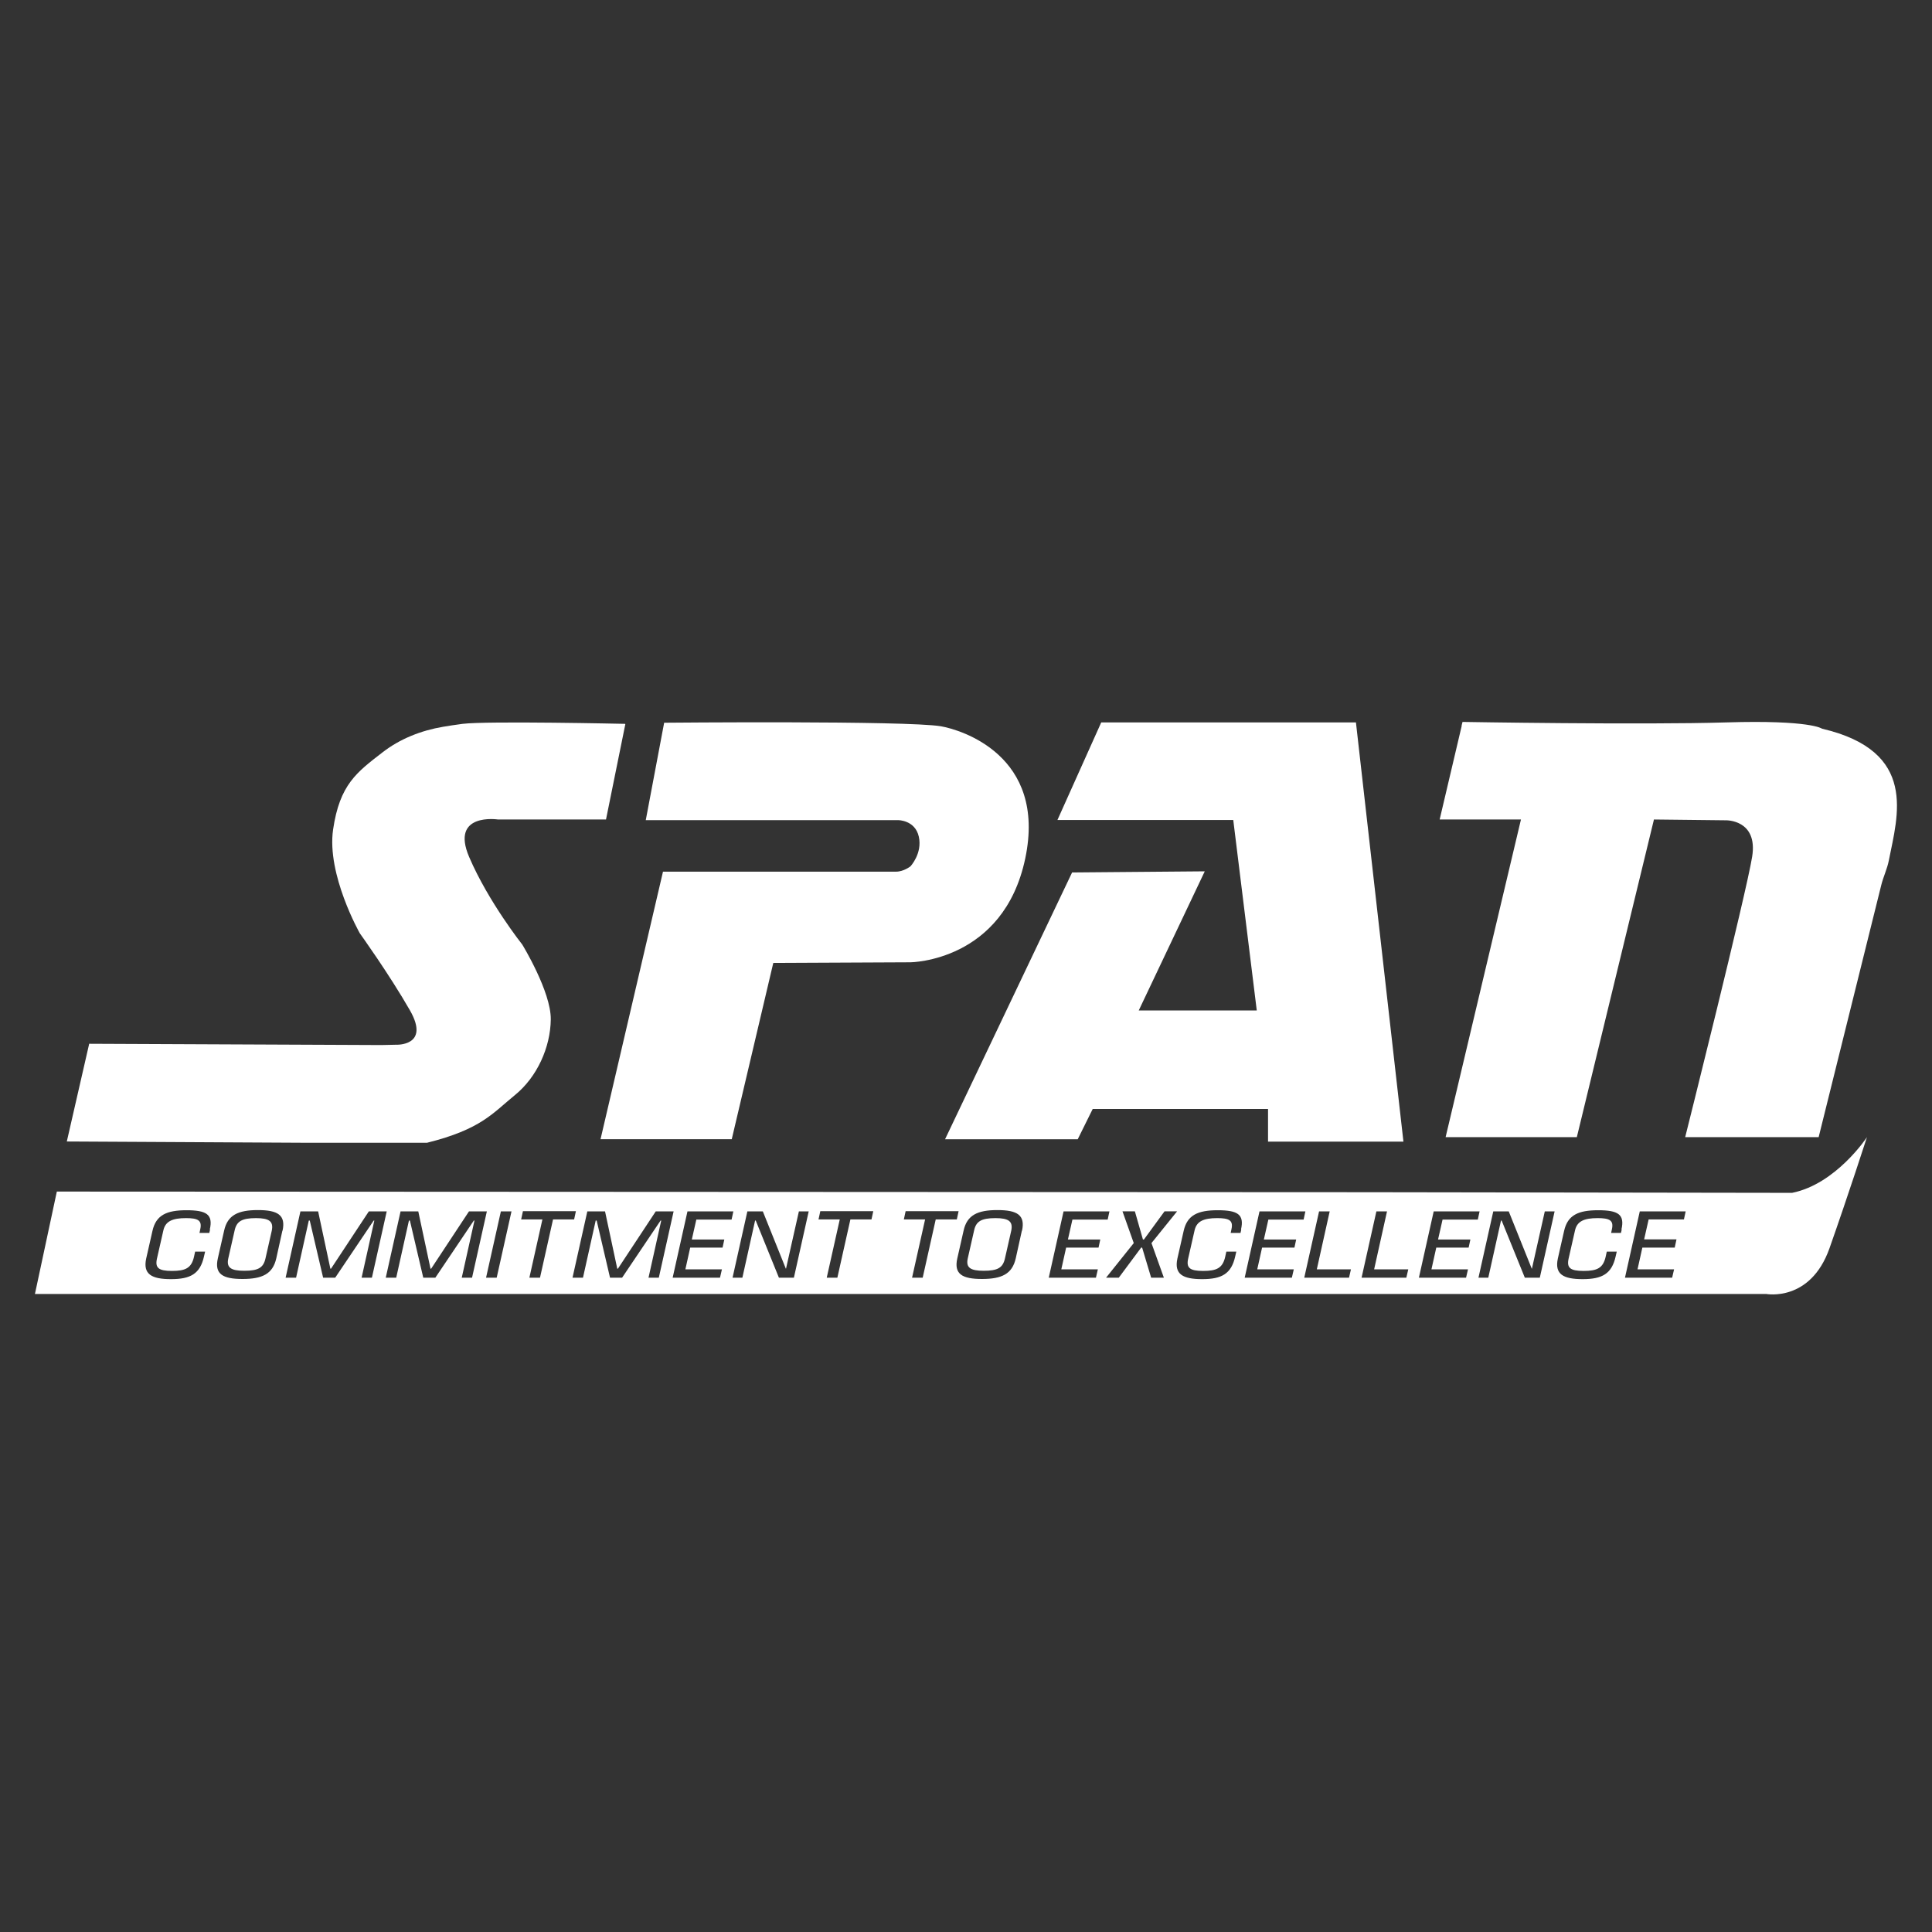
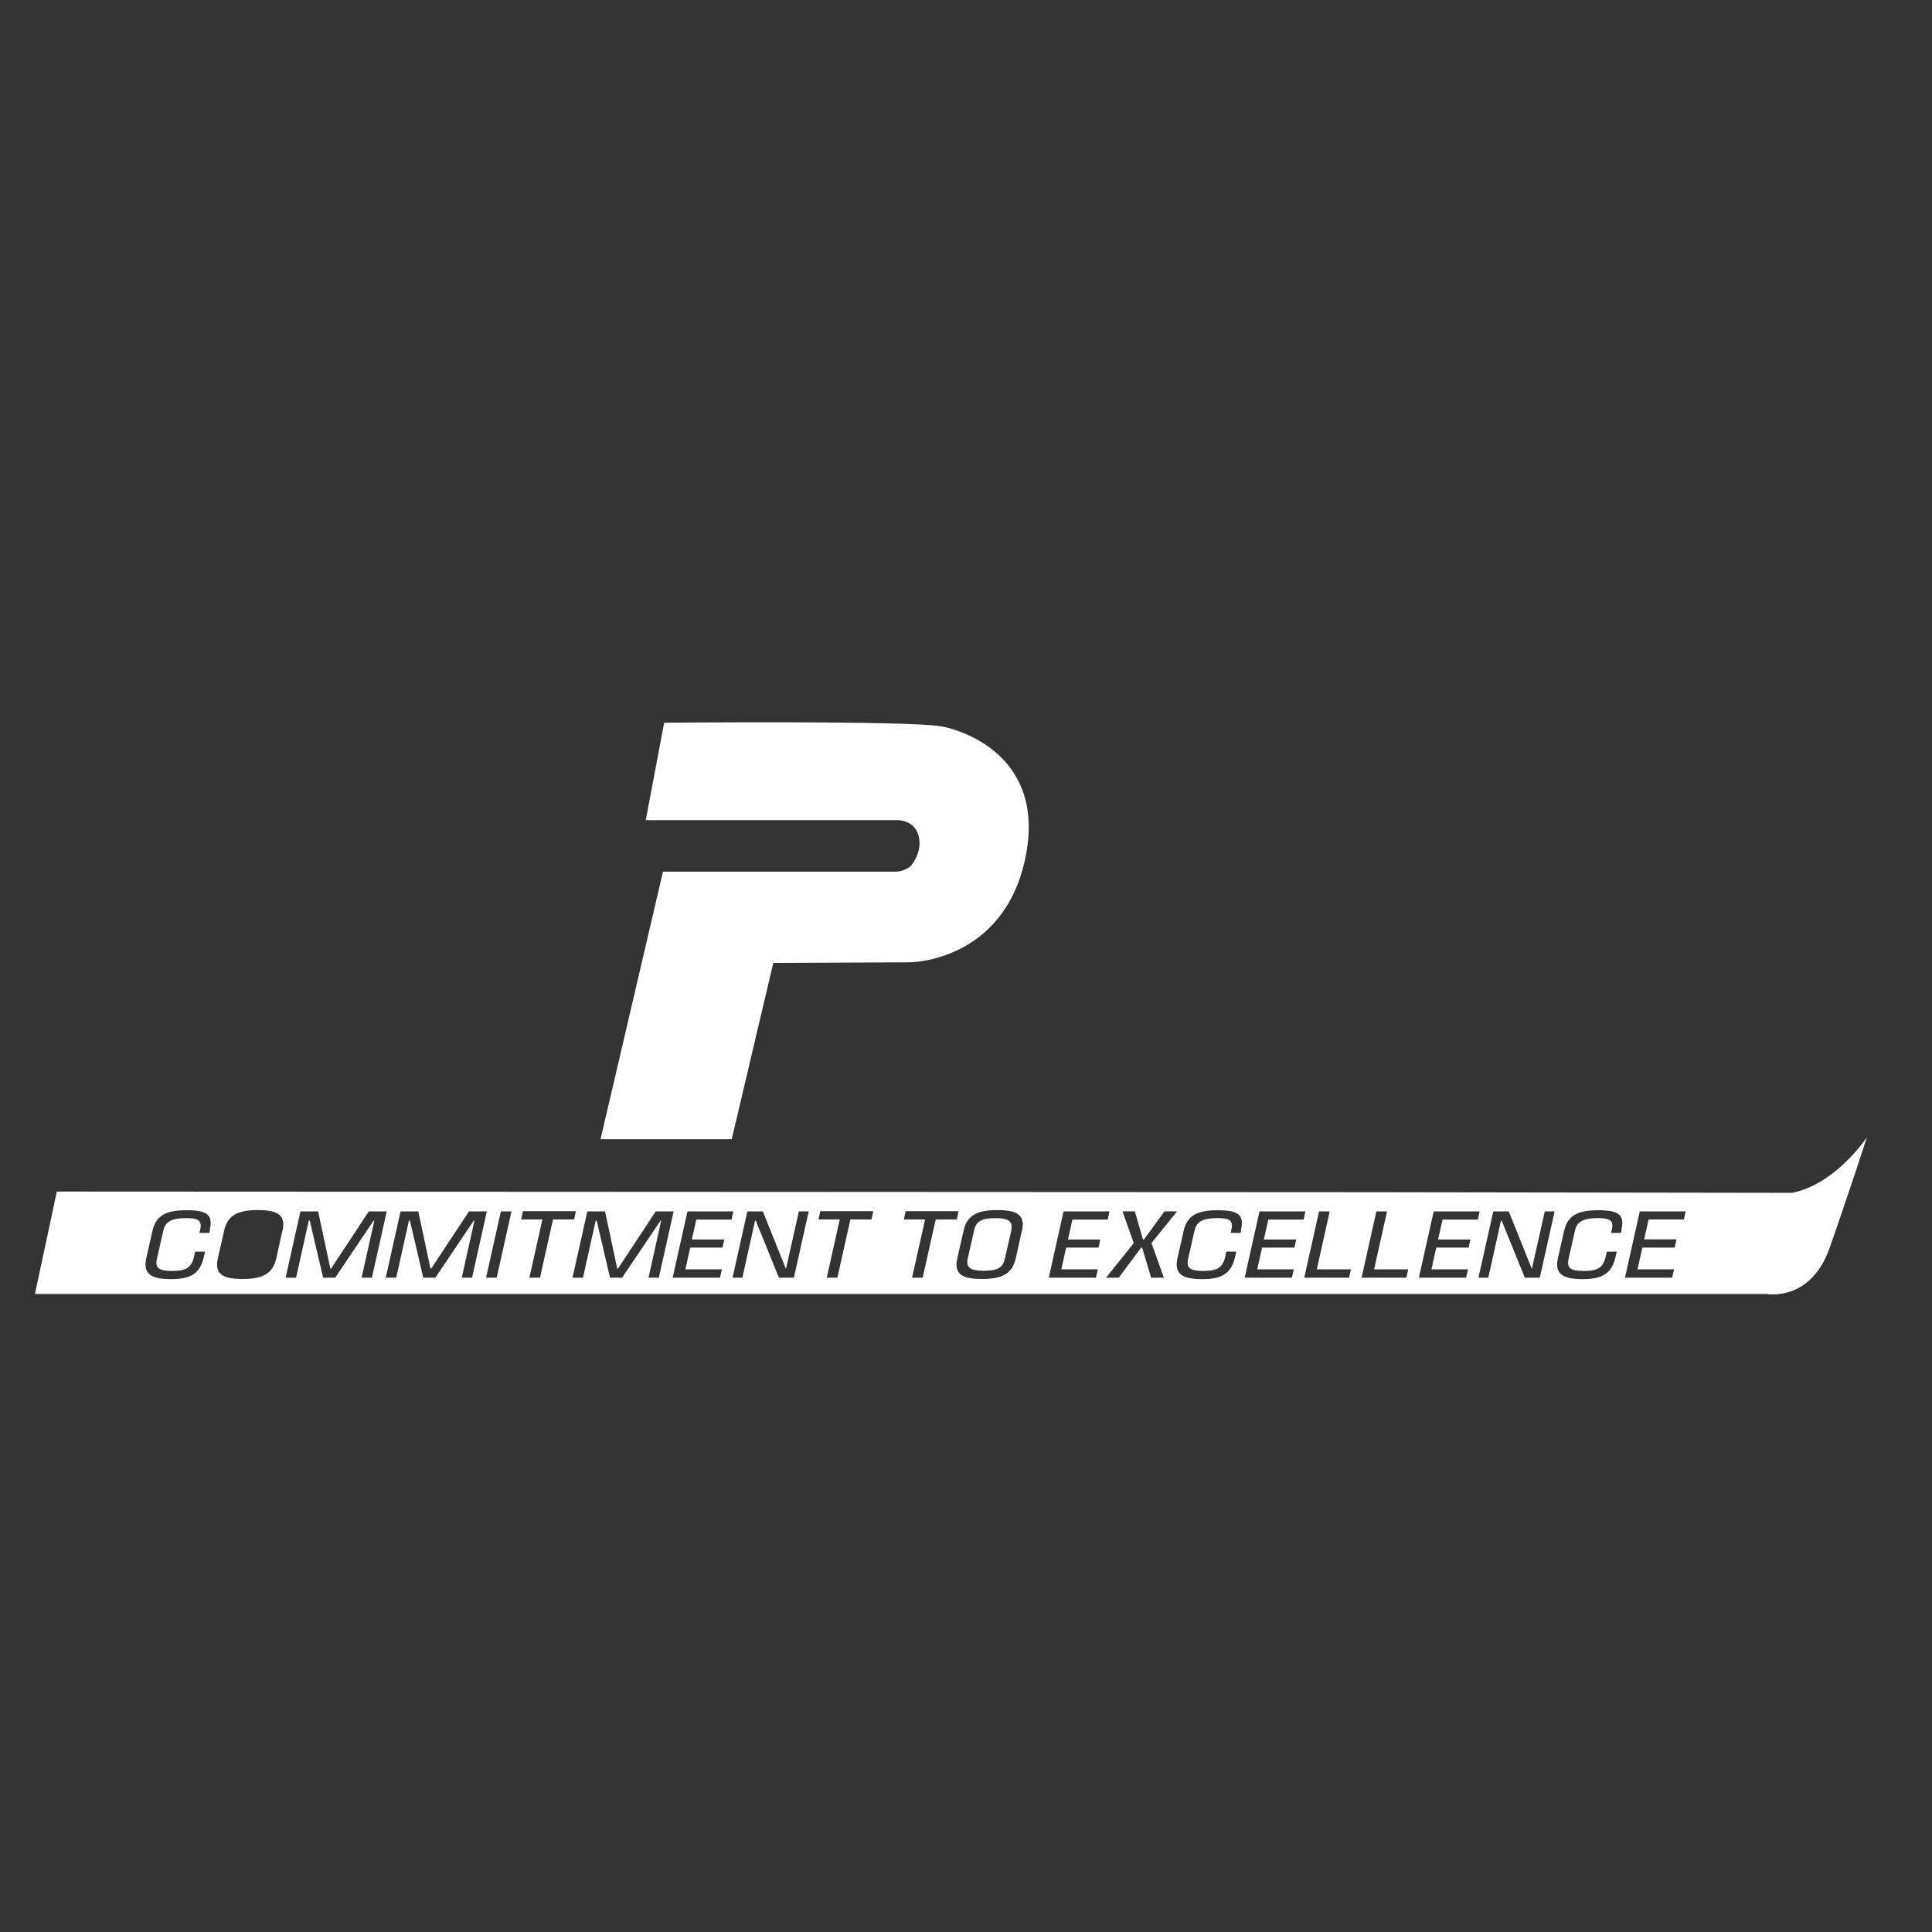
<svg xmlns="http://www.w3.org/2000/svg" id="Layer_1" data-name="Layer 1" viewBox="0 0 120 120">
  <rect x="0" y="0" width="120" height="120" fill="#333333" stroke="none" />
  <defs>
    <style>
      .cls-1 {
        fill: #fff;
        stroke-width: 0px;
      }
    </style>
  </defs>
-   <path class="cls-1" d="M38.84,44.98l-1.2,5.92h-6.71s-2.98-.45-1.79,2.33,3.3,5.44,3.3,5.44c0,0,1.79,2.92,1.77,4.65s-.85,3.58-2.23,4.7-2.09,2.12-5.46,2.96h-7.41l-14.96-.08,1.39-6.07,18.14.08.91-.02s2.16.11.87-2.14-3.11-4.78-3.11-4.78c0,0-2.07-3.65-1.66-6.45s1.48-3.56,3.07-4.79c1.08-.84,2.4-1.36,3.77-1.59.35-.06.75-.12,1.2-.18,1.53-.19,10.1,0,10.1,0Z" />
  <path class="cls-1" d="M41.25,44.9l-1.14,6.04h15.67s1.06-.01,1.29,1.03-.52,1.84-.52,1.84c0,0-.42.33-.89.33h-14.48l-3.88,16.62h8.15l2.58-10.95,8.52-.04s5.78-.04,7.13-6.45c1.35-6.41-4.02-8-5.24-8.21-2.15-.36-17.19-.22-17.19-.22Z" />
-   <polygon class="cls-1" points="68.4 44.87 65.68 50.93 76.6 50.93 78.06 62.76 70.73 62.76 74.83 54.12 66.59 54.19 58.7 70.76 66.94 70.76 67.87 68.88 78.76 68.88 78.76 70.91 87.17 70.91 84.22 44.87 68.4 44.87" />
-   <path class="cls-1" d="M90.79,45.08l-1.37,5.82h5.05l-4.68,19.73h8.15l4.79-19.73,4.47.05s2-.05,1.63,2.26-4.16,17.42-4.16,17.42h8.29l3.89-15.66c.13-.52.37-1.01.47-1.53.54-2.76,1.84-6.78-4.15-8.18,0,0-.7-.55-5.94-.39s-16.39-.03-16.39-.03l-.06.24Z" />
  <g>
-     <path class="cls-1" d="M15.9,75.66c-.88,0-1.21.2-1.33.78l-.39,1.72c-.13.58.17.77.99.77.88,0,1.19-.19,1.32-.77l.39-1.72c.12-.58-.16-.78-.98-.78Z" />
    <path class="cls-1" d="M111.3,74.09l-26.58-.04-81.19-.04-1.36,6.36h107.53s2.74.52,3.93-2.83c1.18-3.35,2.33-6.91,2.33-6.91,0,0-1.91,2.91-4.65,3.46ZM13.05,76.36l-.05.22h-.61l.05-.24c.12-.55-.16-.68-.89-.68-.83,0-1.27.19-1.4.75l-.4,1.76c-.13.58.1.77.93.77s1.21-.17,1.37-.88l.07-.32h.62l-.07.3c-.24,1.08-.84,1.41-2.05,1.41s-1.75-.31-1.54-1.28l.39-1.72c.22-.98.88-1.28,2.11-1.28s1.67.25,1.45,1.2ZM17.54,76.44l-.38,1.72c-.22.97-.87,1.28-2.1,1.28s-1.75-.31-1.53-1.28l.39-1.72c.21-.97.87-1.28,2.1-1.28s1.74.31,1.53,1.28ZM22.46,79.36l.79-3.55h-.04l-2.39,3.55h-.75l-.83-3.55h-.06l-.79,3.55h-.65l.92-4.12h1.1l.76,3.56h.04l2.35-3.56h1.11l-.92,4.12h-.65ZM28.68,79.36l.79-3.55h-.04l-2.39,3.55h-.75l-.83-3.55h-.06l-.79,3.55h-.65l.92-4.12h1.1l.76,3.56h.04l2.35-3.56h1.11l-.92,4.12h-.65ZM30.85,79.36h-.66l.92-4.12h.66l-.92,4.12ZM33.54,79.36h-.66l.81-3.62h-1.32l.11-.51h3.29l-.11.51h-1.31l-.81,3.62ZM40.28,79.36l.79-3.55h-.04l-2.39,3.55h-.75l-.83-3.55h-.06l-.79,3.55h-.65l.92-4.12h1.1l.76,3.56h.04l2.35-3.56h1.11l-.92,4.12h-.65ZM44.99,76.98l-.11.51h-2.01l-.3,1.35h2.27l-.12.52h-2.94l.92-4.12h2.85l-.11.51h-2.19l-.28,1.24h2.01ZM49.32,79.36h-.94l-1.44-3.55h-.04l-.79,3.55h-.61l.92-4.12h.96l1.43,3.56h.01l.8-3.56h.61l-.92,4.12ZM54.13,75.74h-1.31l-.81,3.62h-.66l.81-3.62h-1.32l.11-.51h3.29l-.11.51ZM57.31,79.36h-.66l.81-3.62h-1.32l.11-.51h3.29l-.11.51h-1.31l-.81,3.62ZM63.47,76.44l-.38,1.72c-.22.97-.87,1.28-2.1,1.28s-1.75-.31-1.53-1.28l.39-1.72c.21-.97.87-1.28,2.1-1.28s1.74.31,1.53,1.28ZM68.23,77.49h-2.01l-.3,1.35h2.27l-.12.52h-2.93l.92-4.12h2.85l-.11.51h-2.19l-.28,1.24h2.01l-.11.51ZM71.5,79.36l-.56-1.87h-.06l-1.39,1.87h-.79l1.72-2.15-.7-1.97h.77l.5,1.75h.06l1.28-1.75h.78l-1.59,1.97.77,2.15h-.79ZM77.1,76.36l-.05.22h-.61l.05-.24c.12-.55-.16-.68-.89-.68-.83,0-1.27.19-1.4.75l-.4,1.76c-.13.58.1.77.93.77s1.21-.17,1.37-.88l.07-.32h.62l-.07.3c-.24,1.08-.84,1.41-2.05,1.41s-1.75-.31-1.54-1.28l.39-1.72c.22-.98.88-1.28,2.11-1.28s1.67.25,1.45,1.2ZM80.51,76.98l-.11.51h-2.01l-.3,1.35h2.27l-.12.52h-2.93l.92-4.12h2.85l-.11.51h-2.19l-.28,1.24h2.01ZM83.79,79.36h-2.78l.92-4.12h.66l-.8,3.6h2.12l-.12.52ZM87.35,79.36h-2.78l.92-4.12h.66l-.8,3.6h2.12l-.12.52ZM91.33,76.98l-.11.51h-2.01l-.3,1.35h2.27l-.12.52h-2.93l.92-4.12h2.85l-.11.51h-2.19l-.28,1.24h2.01ZM95.65,79.36h-.94l-1.44-3.55h-.04l-.79,3.55h-.61l.92-4.12h.96l1.43,3.56h.01l.8-3.56h.61l-.92,4.12ZM100.73,76.36l-.05.22h-.61l.05-.24c.12-.55-.16-.68-.89-.68-.83,0-1.27.19-1.4.75l-.4,1.76c-.13.58.1.77.93.77s1.21-.17,1.37-.88l.07-.32h.62l-.07.3c-.24,1.08-.84,1.41-2.05,1.41s-1.75-.31-1.54-1.28l.39-1.72c.22-.98.88-1.28,2.11-1.28s1.67.25,1.45,1.2ZM104.59,75.74h-2.19l-.28,1.24h2.01l-.11.51h-2.01l-.3,1.35h2.27l-.12.52h-2.93l.92-4.12h2.85l-.11.51Z" />
    <path class="cls-1" d="M61.83,75.66c-.88,0-1.21.2-1.33.78l-.39,1.72c-.13.58.17.77.99.77.88,0,1.19-.19,1.32-.77l.39-1.72c.12-.58-.16-.78-.98-.78Z" />
  </g>
</svg>